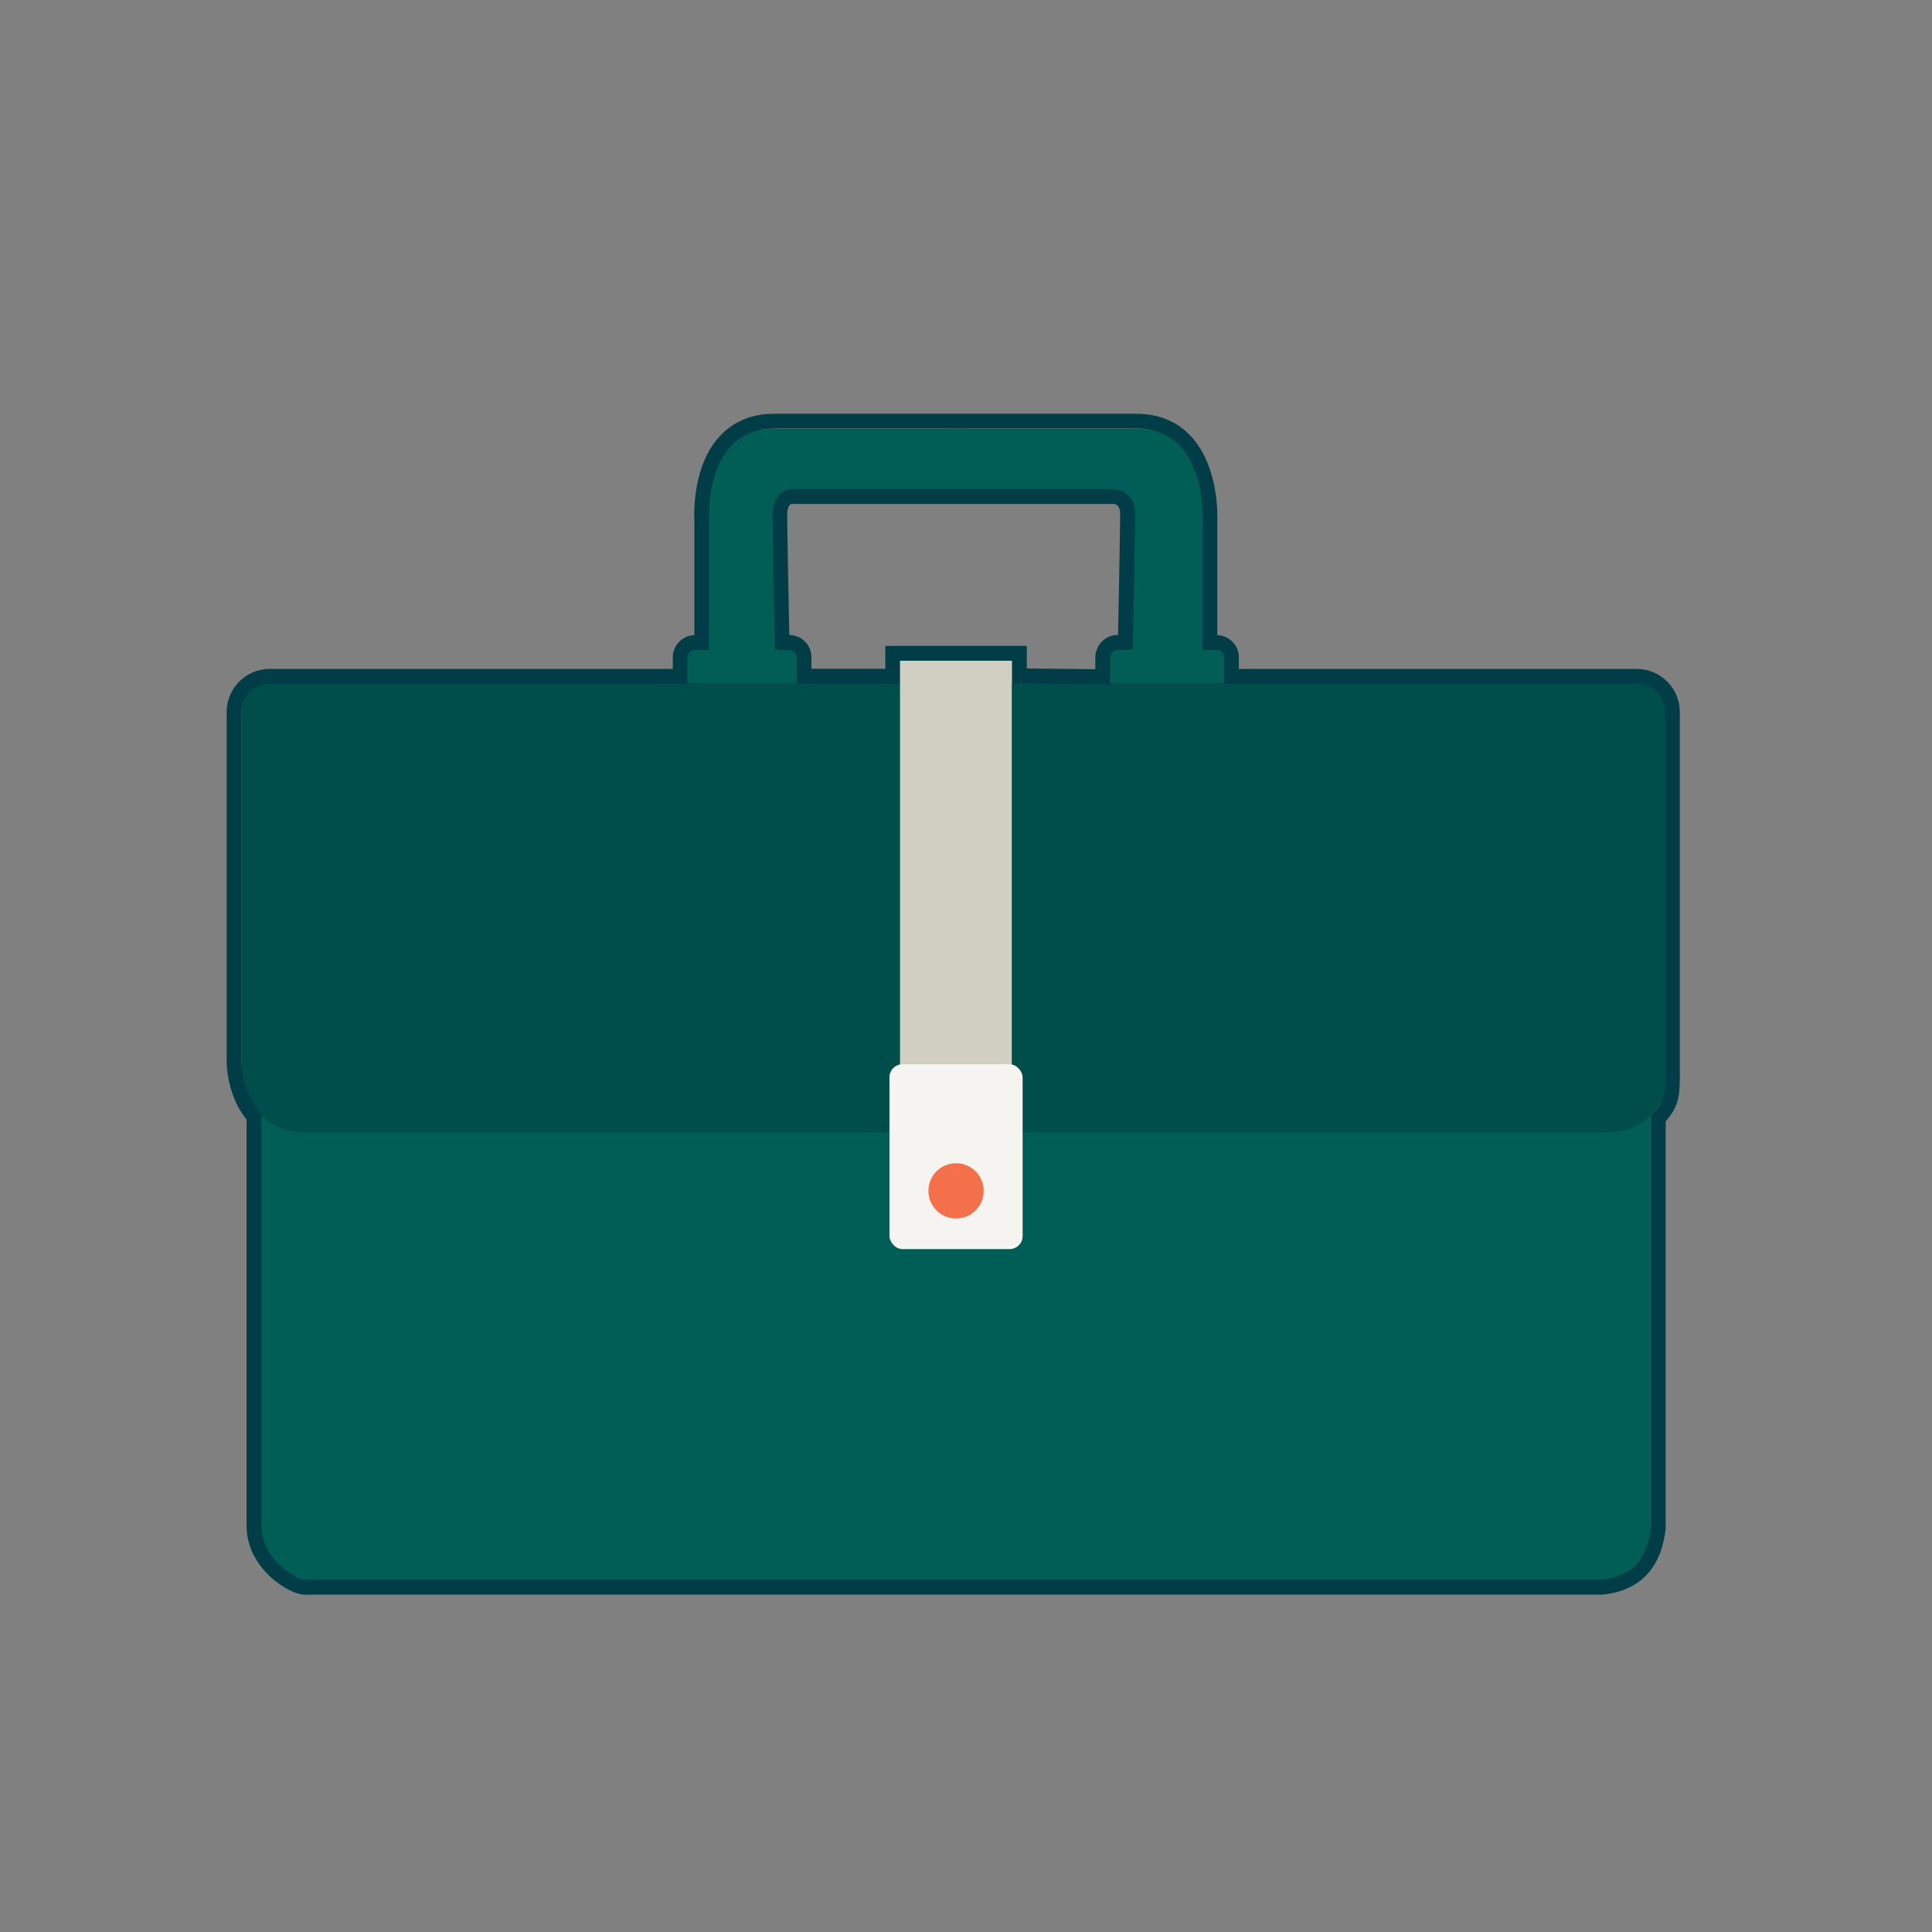
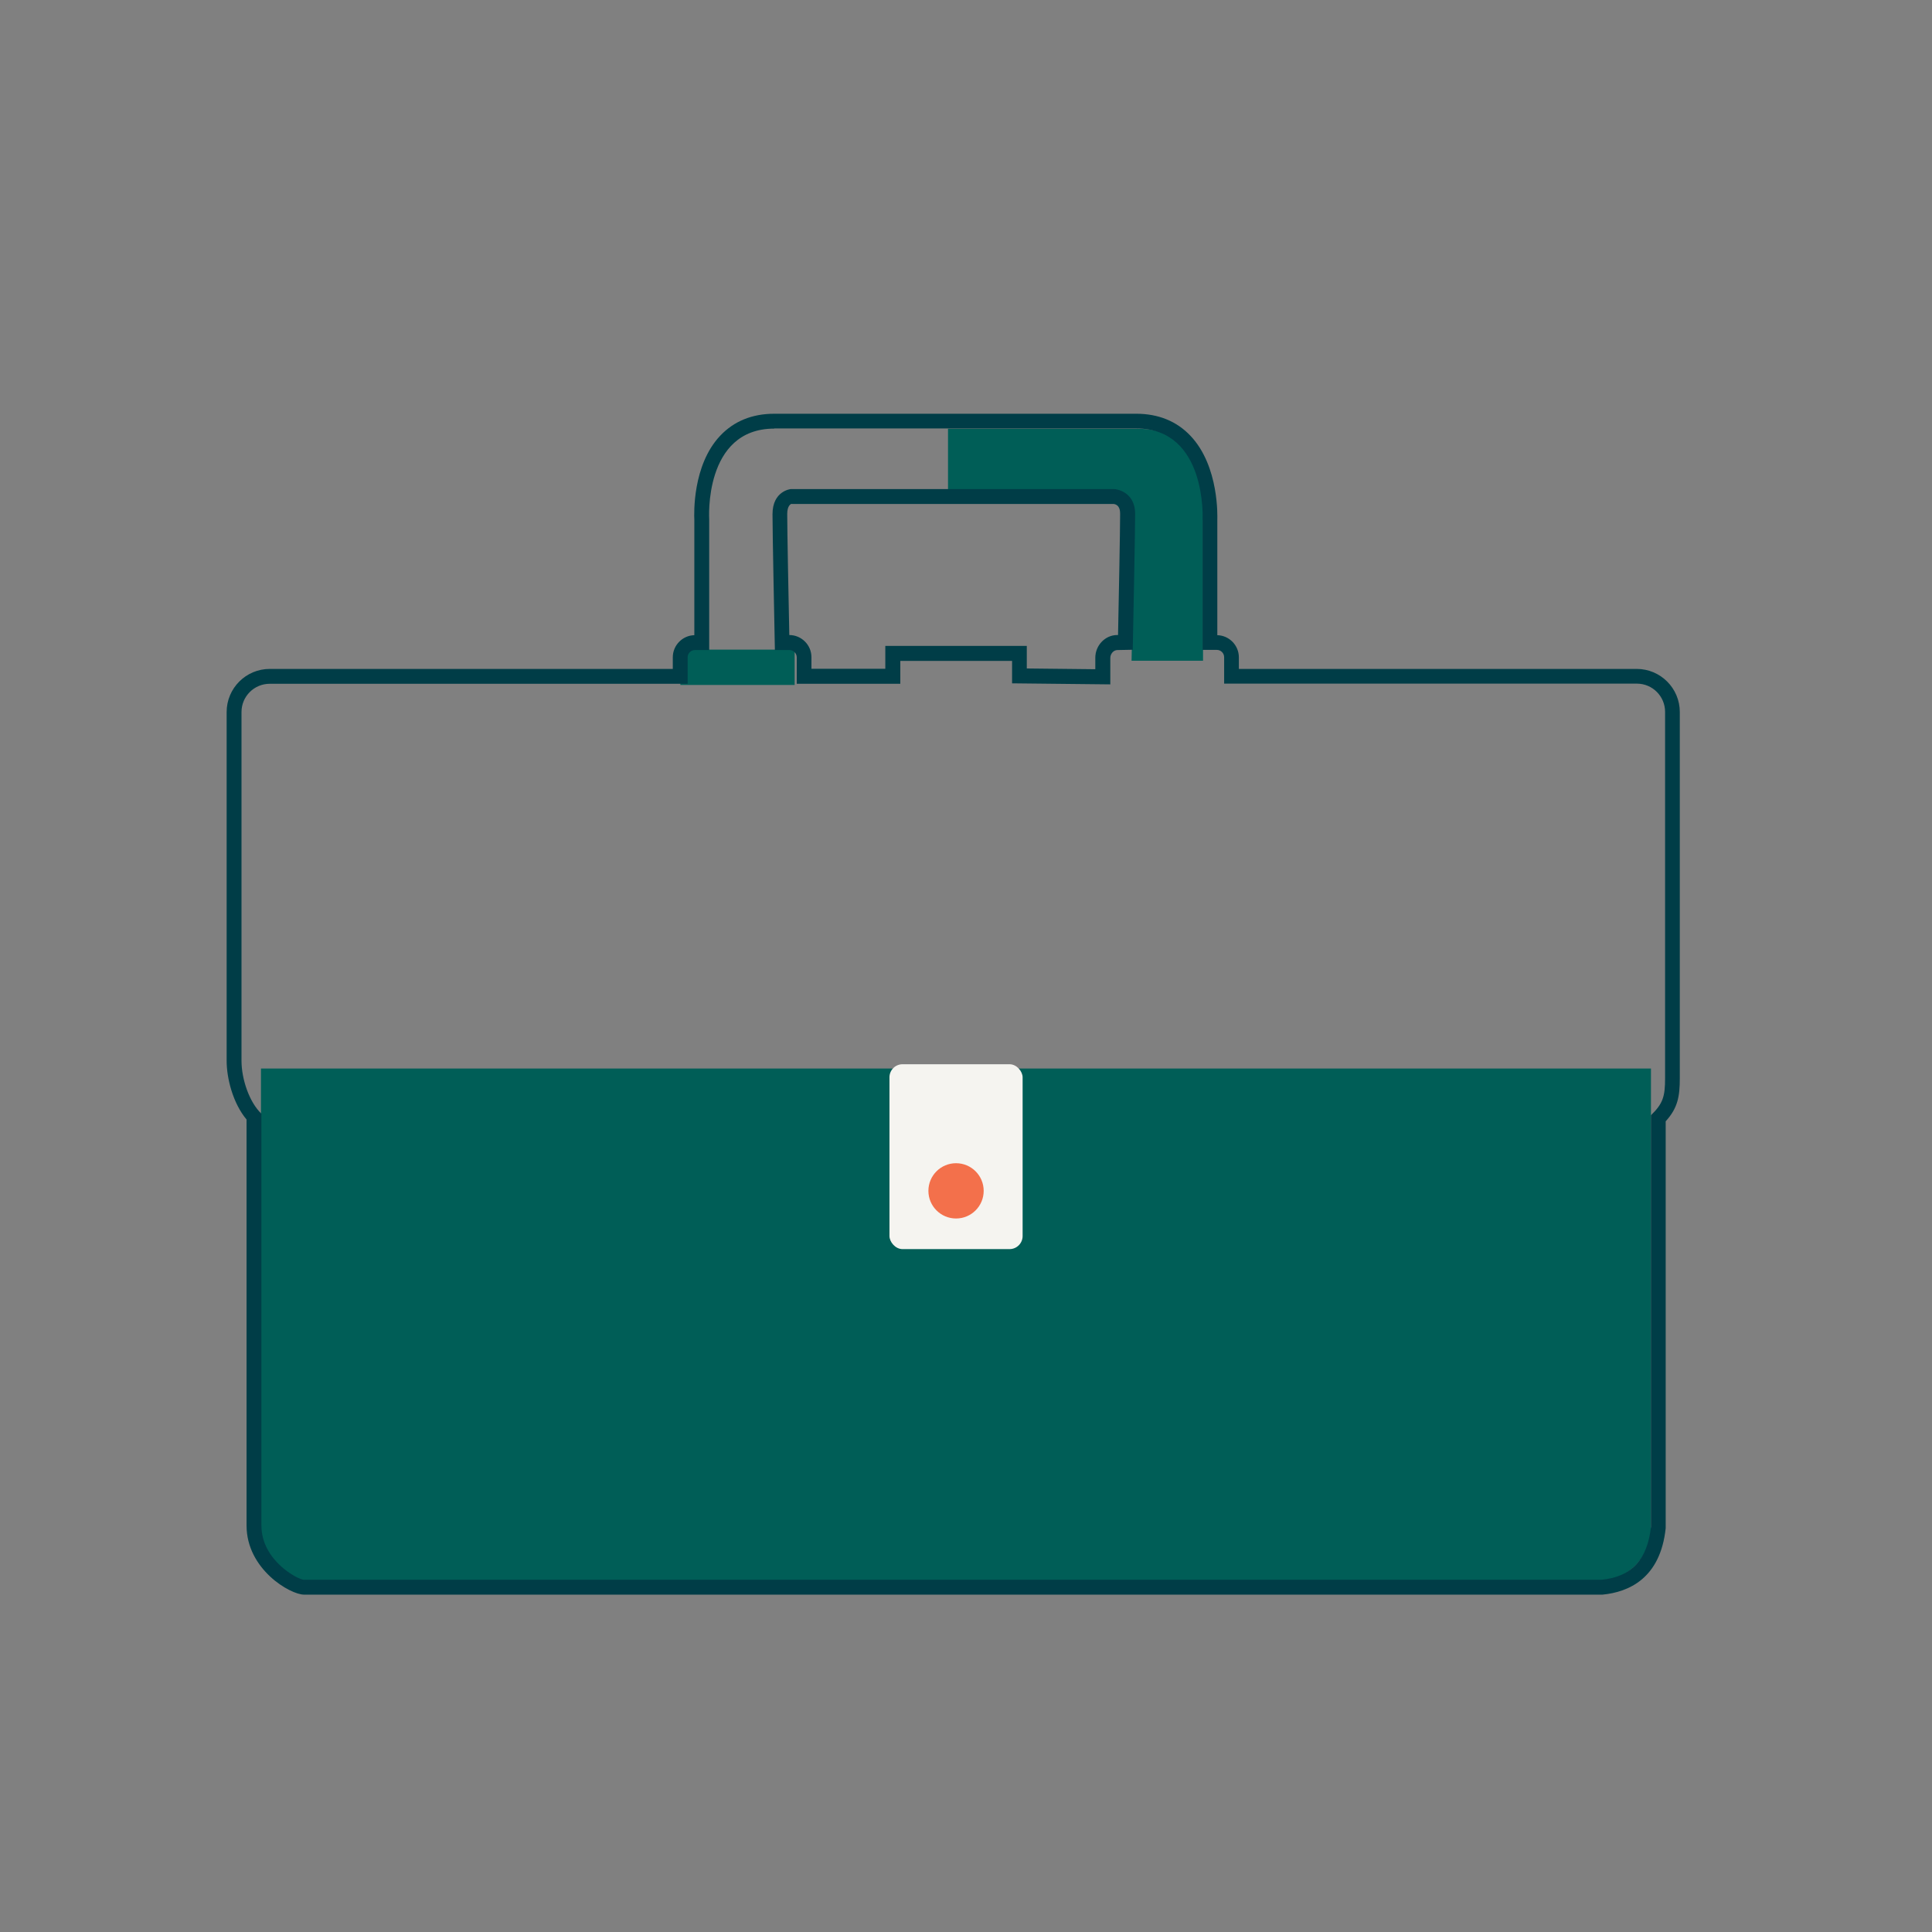
<svg xmlns="http://www.w3.org/2000/svg" id="Layer_2" data-name="Layer 2" viewBox="0 0 130 130">
  <rect x="0" y="0" width="130" height="130" fill="#808080" stroke="none" />
  <defs>
    <style>
      .cls-1 {
        fill: #f5f4f0;
      }

      .cls-1, .cls-2, .cls-3, .cls-4, .cls-5, .cls-6 {
        stroke-width: 0px;
      }

      .cls-2 {
        fill: #d1cfc2;
      }

      .cls-3 {
        fill: #004e4c;
      }

      .cls-4 {
        fill: #005e57;
      }

      .cls-5 {
        fill: #f3704b;
      }

      .cls-6 {
        fill: #003d47;
      }
    </style>
  </defs>
  <g>
    <g>
-       <path class="cls-4" d="m46.75,43.71h6.72c.27,0,.49.22.49.49v2.38h-7.69v-2.38c0-.27.22-.49.49-.49Z" />
-       <path class="cls-4" d="m47.7,44.46v-9.41s-.92-6.2,4.42-6.2h12.74v4.19h-11.31s-1.21.11-1.21,1.66.17,9.76.17,9.76h-4.82Z" />
+       <path class="cls-4" d="m46.75,43.71h6.72v2.38h-7.69v-2.38c0-.27.22-.49.49-.49Z" />
    </g>
    <g>
-       <path class="cls-4" d="m74.7,43.71h7.69v2.38c0,.27-.22.49-.49.49h-6.72c-.27,0-.49-.22-.49-.49v-2.38h0Z" transform="translate(157.09 90.3) rotate(-180)" />
      <path class="cls-4" d="m80.95,44.46v-9.41s.92-6.2-4.42-6.2-12.74,0-12.74,0v4.19s11.31,0,11.31,0c0,0,1.21.11,1.21,1.66s-.17,9.76-.17,9.76h4.82Z" />
    </g>
  </g>
  <path class="cls-4" d="m17.57,71.9h93.52v30.88c0,2-1.62,3.63-3.63,3.63H21.19c-2,0-3.63-1.62-3.63-3.63v-30.88h0Z" />
-   <path class="cls-3" d="m18.12,45.95h92.4c1.04,0,1.88.84,1.88,1.88v24.14c0,2.34-1.9,4.24-4.24,4.24H20.49c-2.34,0-4.24-1.9-4.24-4.24v-24.14c0-1.04.84-1.88,1.88-1.88Z" />
  <path class="cls-6" d="m52.1,28.83s.07,0,.1,0h24.26c4.76,0,4.46,6.11,4.46,6.11v8.79h.96c.27,0,.49.22.49.49v1.78h27.77c1.05,0,1.9.85,1.9,1.9v24.64c0,1.22-.13,1.71-.95,2.5v27.69c-.23,2.15-1.26,3.38-3.35,3.57H20.46c-.4,0-2.87-1.29-2.87-3.65v-27.71c-.82-.78-1.34-2.34-1.34-3.56v-23.47c0-1.05.85-1.9,1.9-1.9h28.12v-1.78c0-.27.22-.49.49-.49h.96v-8.79s-.39-6.11,4.38-6.11m.04,14.9h.98c.27,0,.49.22.49.49v1.78h6.97v-1.54h7.52v1.51l6.61.07v-1.78c0-.27.21-.53.48-.53l1.03-.02c.04-2.08.16-7.86.16-9.14,0-1.57-1.38-1.67-1.38-1.67h-21.8s-1.22.12-1.22,1.69c0,1.28.12,7.05.16,9.14m-.04-15.9h0c-1.49,0-2.72.5-3.65,1.49-1.86,1.98-1.75,5.25-1.73,5.65v7.76c-.8.02-1.45.68-1.45,1.49v.78h-27.12c-1.6,0-2.9,1.3-2.9,2.9v23.47c0,1.18.42,2.85,1.34,3.95v27.32c0,2.95,2.94,4.65,3.87,4.65h87.37c1.74-.17,3.89-1.07,4.25-4.47v-.05s0-.05,0-.05v-27.28c.81-.89.95-1.66.95-2.9v-24.64c0-1.6-1.3-2.9-2.9-2.9h-26.77v-.78c0-.81-.65-1.47-1.45-1.49v-7.79c0-.1.15-3.57-1.81-5.63-.93-.98-2.16-1.48-3.65-1.48h-24.36Zm1.17,6.07h21.67c.43.07.43.51.43.67,0,1.11-.09,5.74-.14,8.15h-.06c-.8,0-1.47.69-1.47,1.53v.77l-4.61-.05v-1.52h-9.52v1.54h-4.97v-.78c0-.82-.67-1.49-1.49-1.49-.05-2.42-.14-7.03-.14-8.14,0-.56.23-.67.29-.69h0Z" />
-   <rect class="cls-2" x="60.56" y="44.46" width="7.52" height="27.73" />
  <rect class="cls-1" x="59.85" y="71.61" width="8.96" height="12.44" rx=".88" ry=".88" />
  <circle class="cls-5" cx="64.33" cy="80.13" r="1.86" />
</svg>